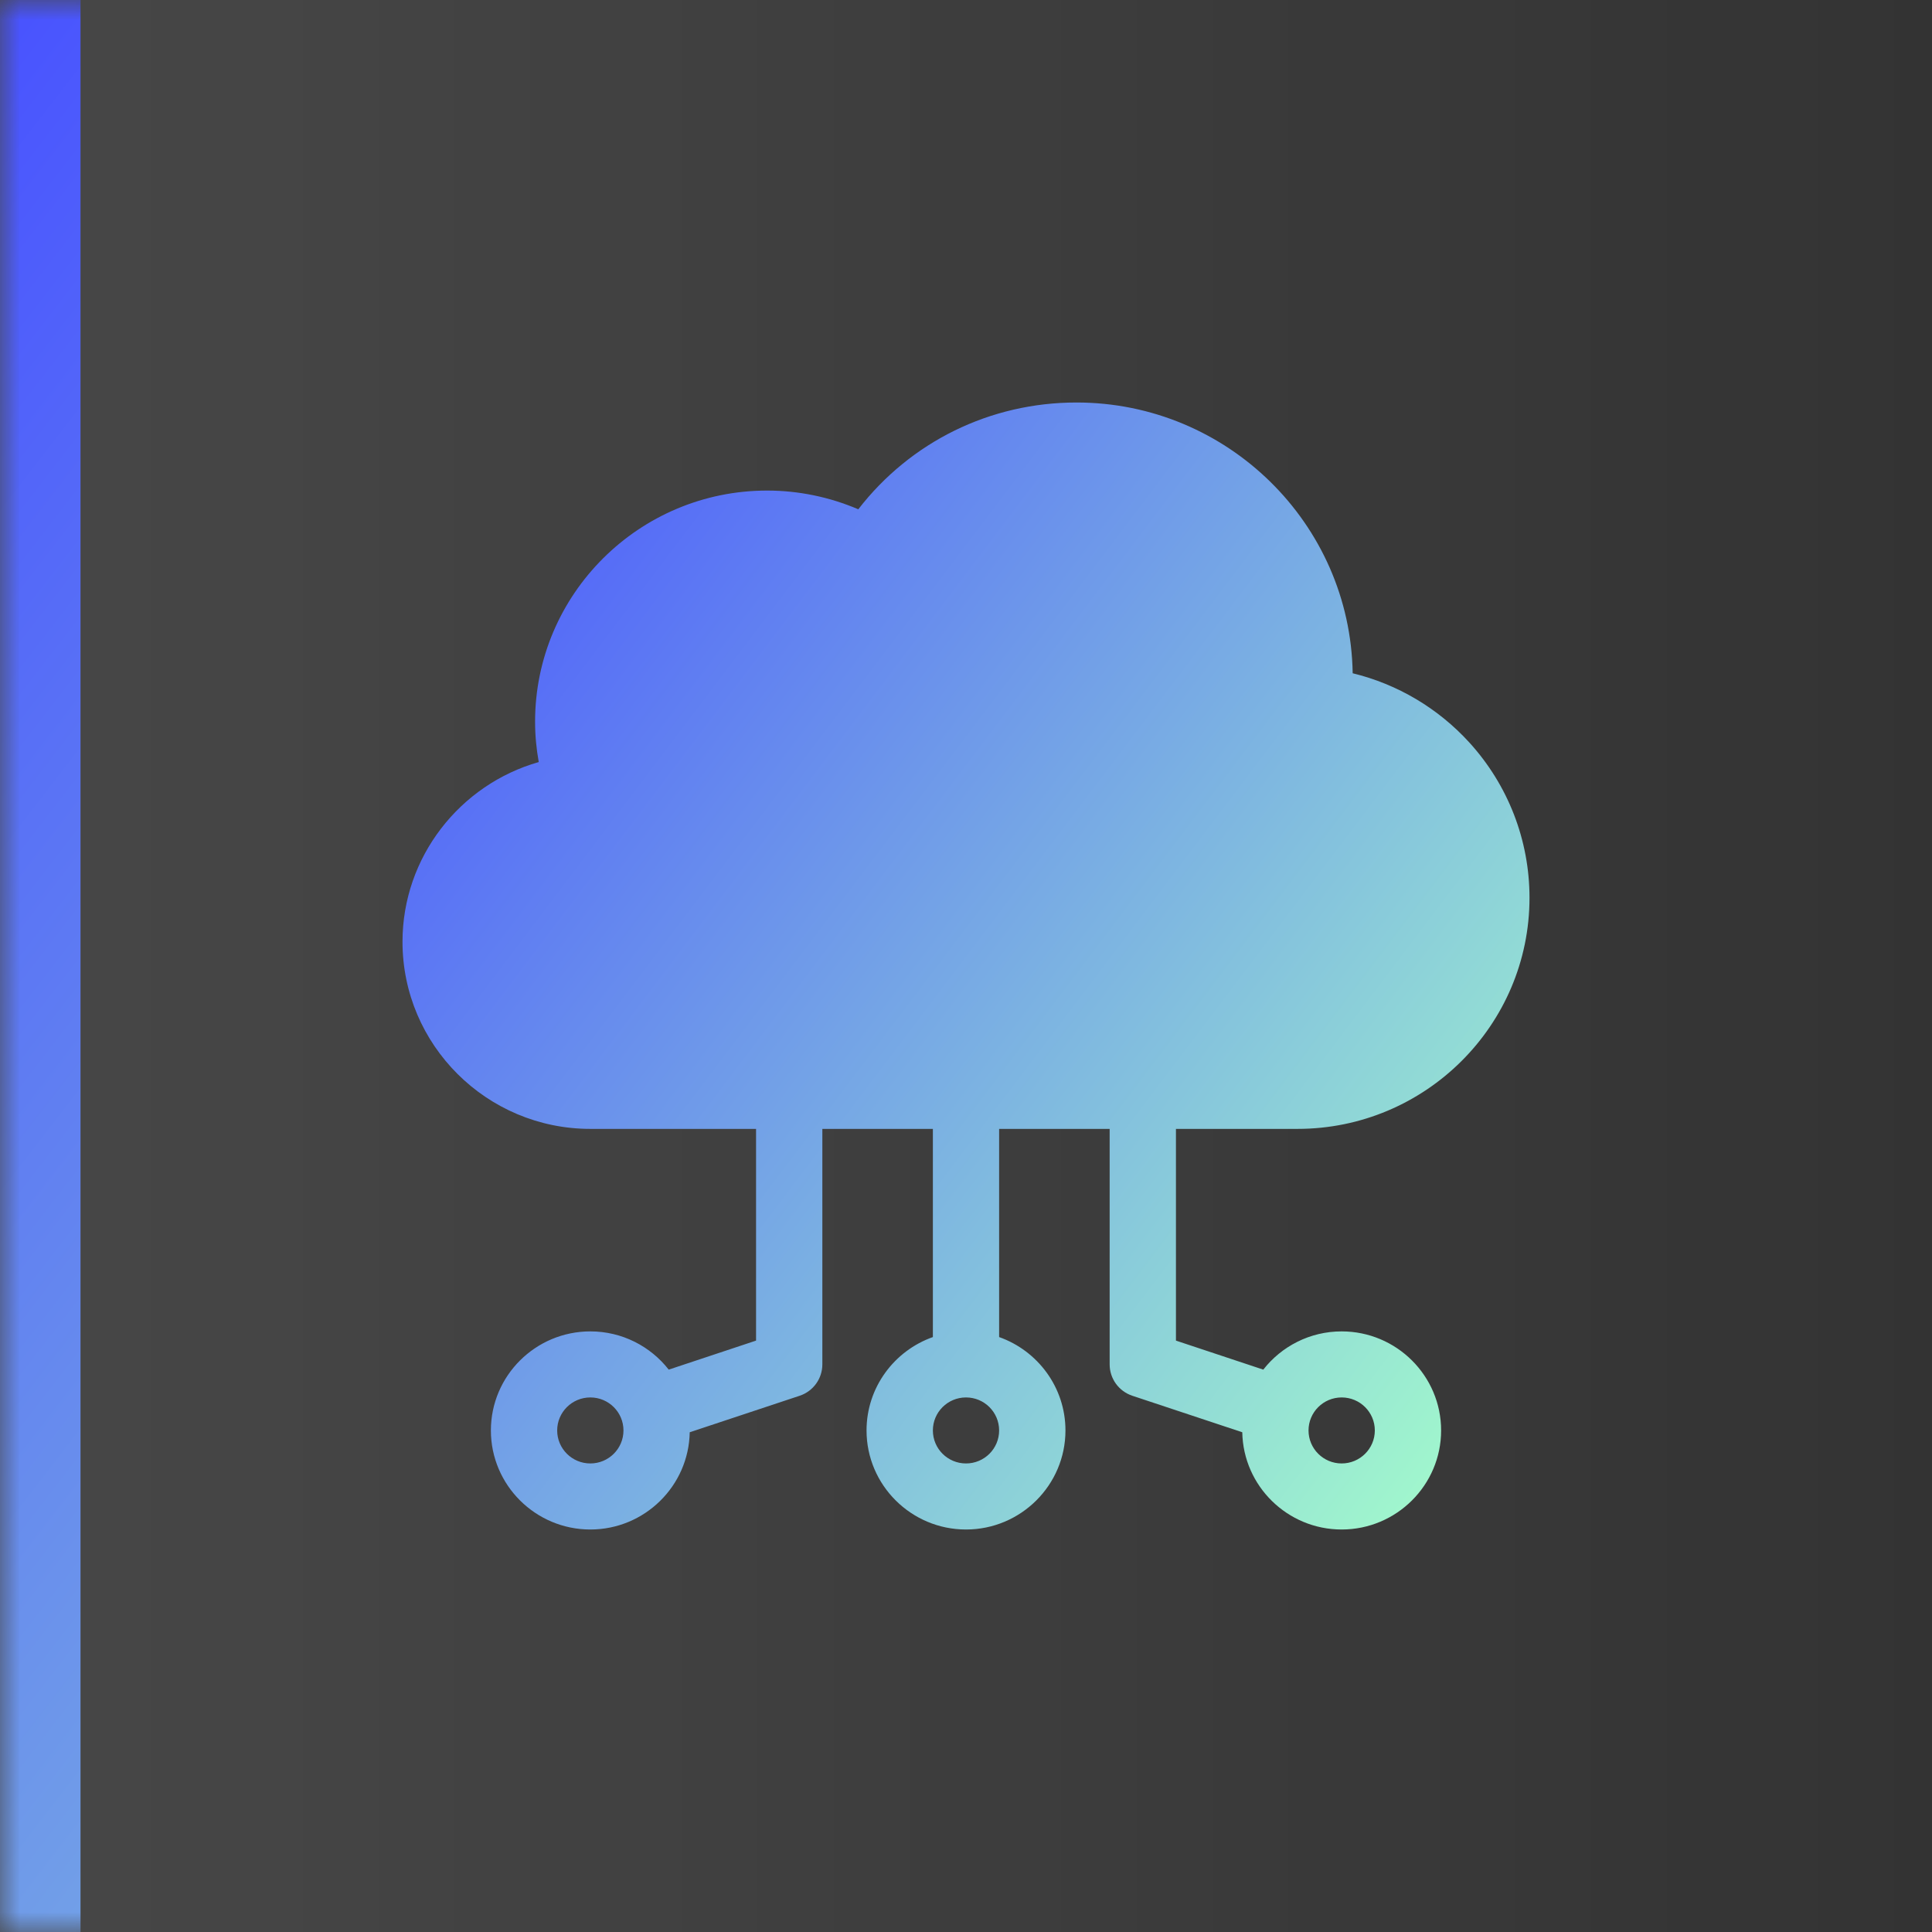
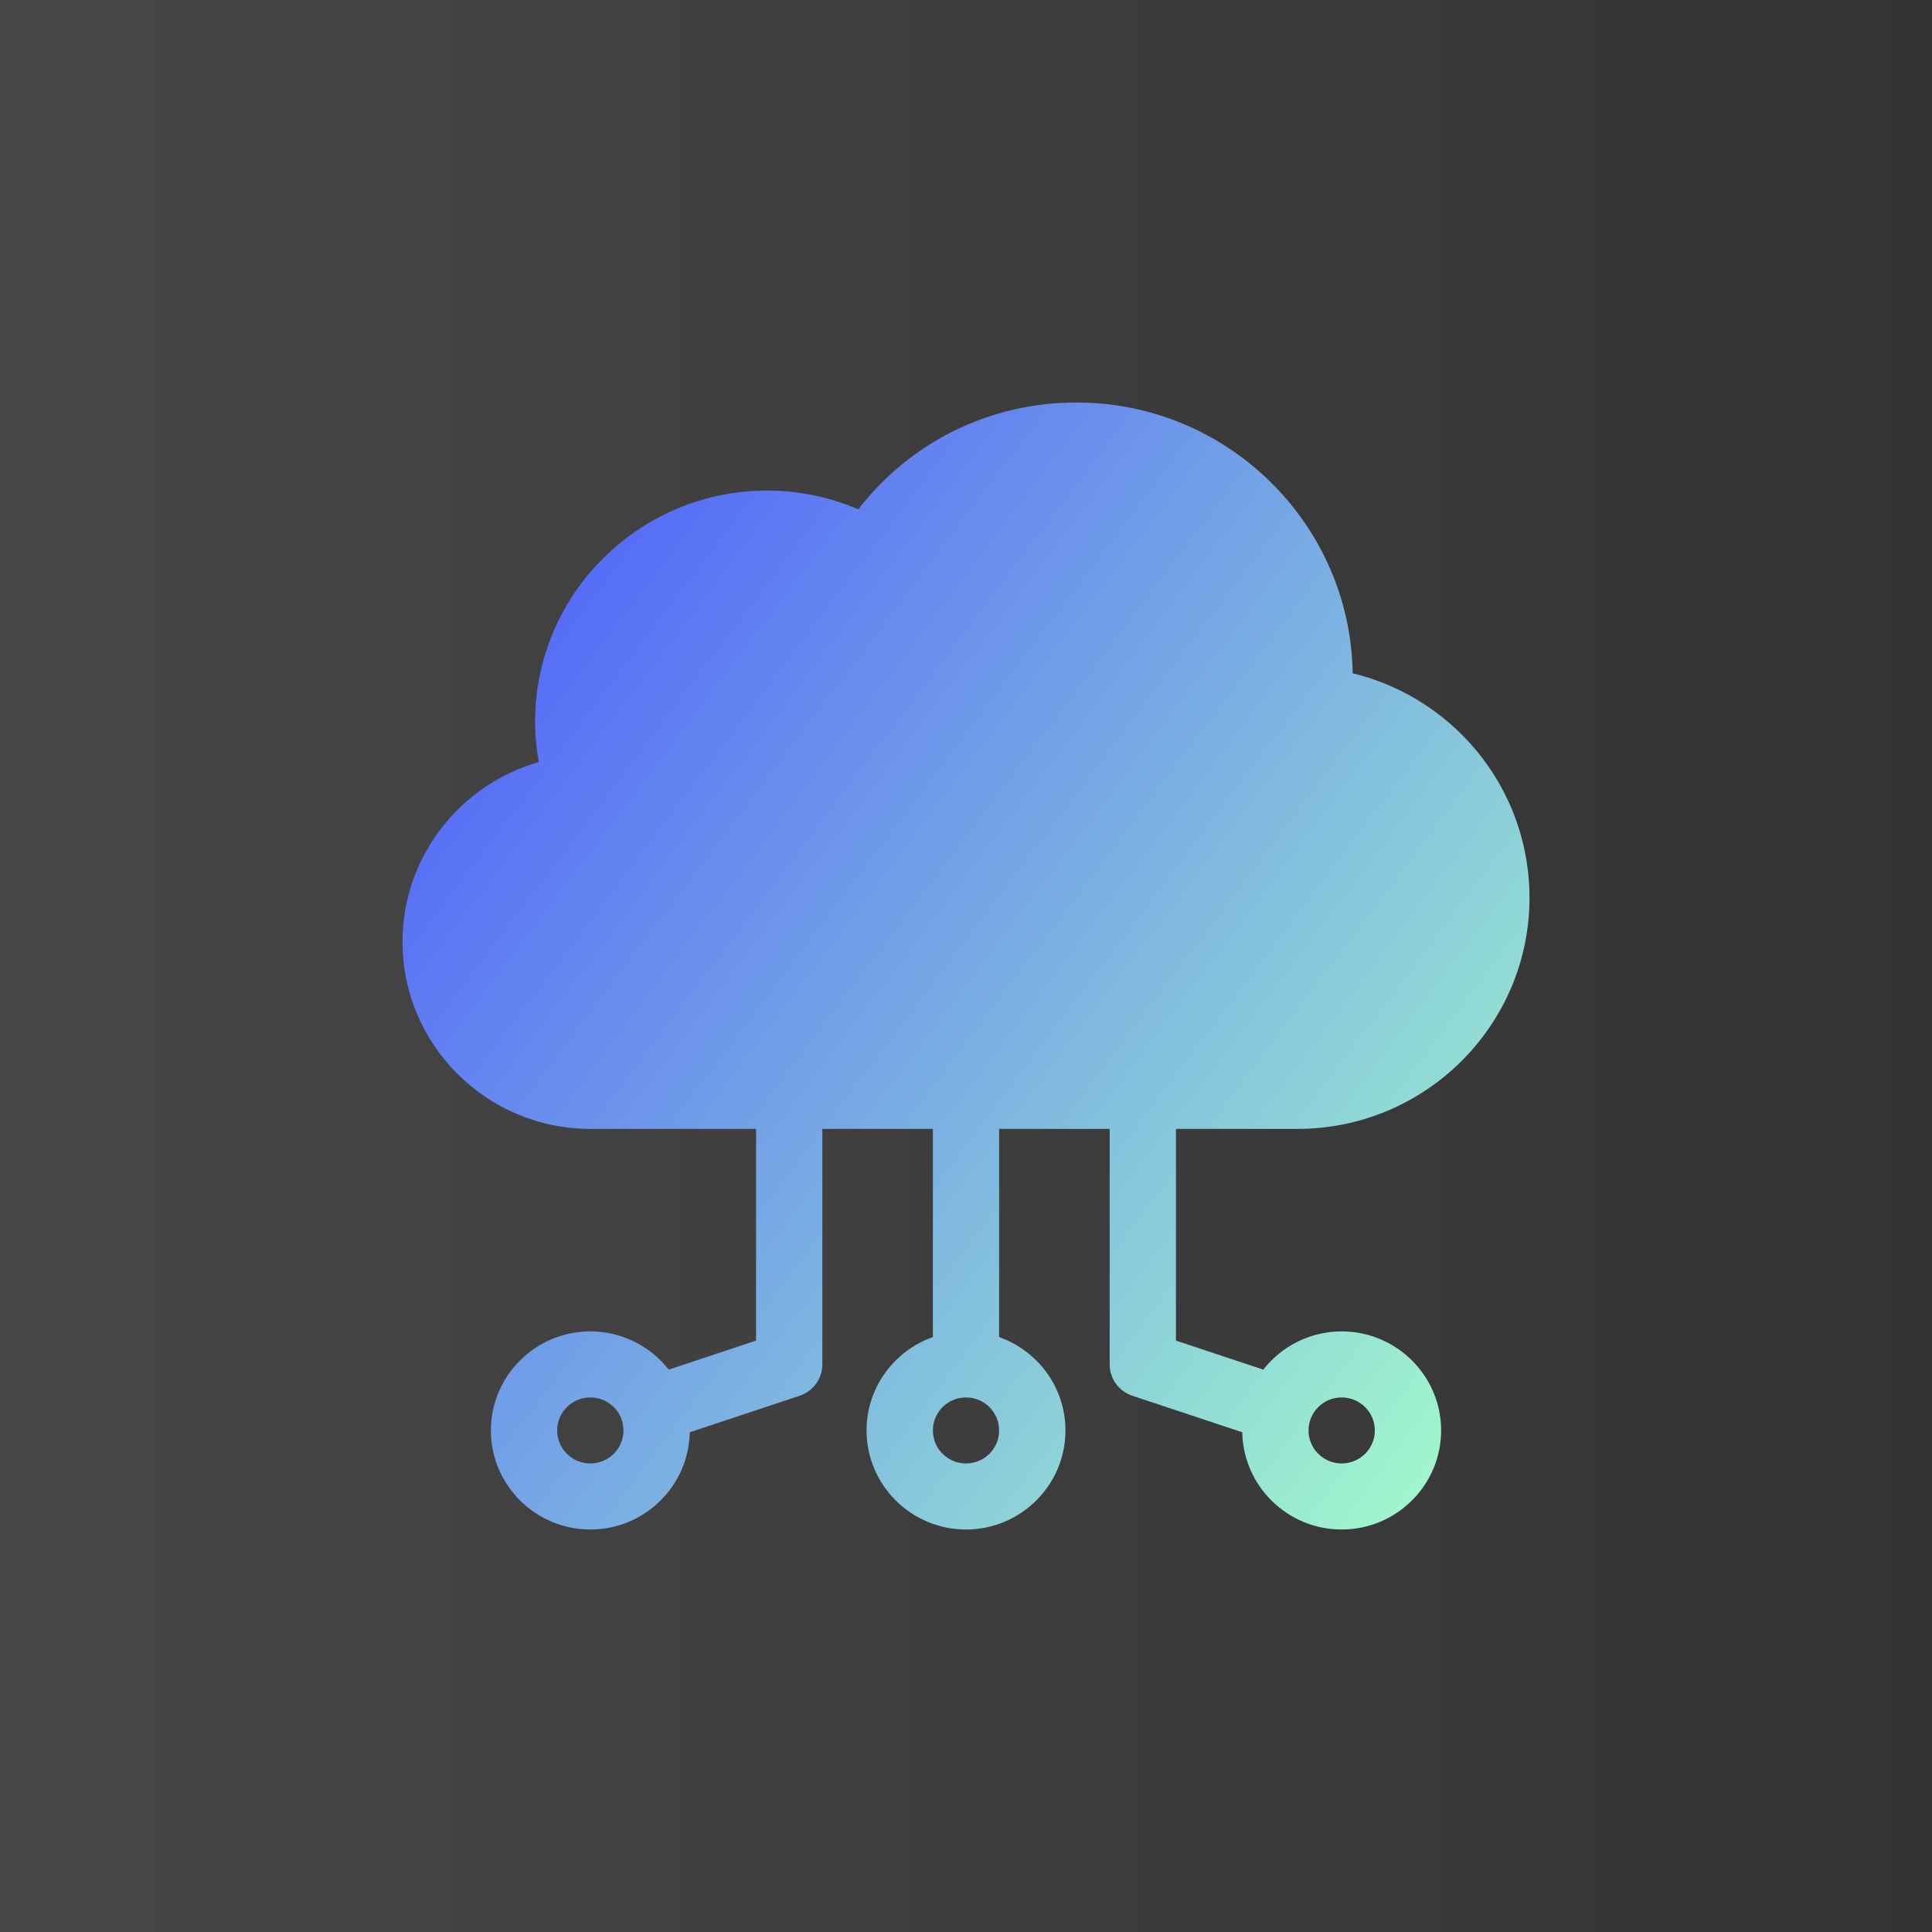
<svg xmlns="http://www.w3.org/2000/svg" width="48" height="48" viewBox="0 0 48 48" fill="none">
  <rect x="0" y="0" width="48" height="48" fill="#333333" stroke="none" />
  <mask id="path-1-inside-1_189_1607" fill="white">
-     <path d="M0 0H48V48H0V0Z" />
-   </mask>
+     </mask>
  <path d="M0 0H48V48H0V0Z" fill="url(#paint0_linear_189_1607)" fill-opacity="0.1" />
  <path d="M32.235 28.047C35.414 28.047 38 25.471 38 22.305C38 20.876 37.47 19.508 36.508 18.45C35.728 17.594 34.718 16.997 33.607 16.727C33.548 13.008 30.493 10 26.745 10C24.595 10 22.619 10.979 21.324 12.653C20.608 12.347 19.838 12.188 19.059 12.188C15.88 12.188 13.294 14.763 13.294 17.93C13.294 18.265 13.325 18.601 13.385 18.933C11.425 19.491 10 21.295 10 23.398C10 25.962 12.094 28.047 14.667 28.047H18.784V33.307L16.614 34.028C16.162 33.45 15.457 33.078 14.667 33.078C13.304 33.078 12.196 34.182 12.196 35.539C12.196 36.896 13.304 38 14.667 38C16.014 38 17.112 36.92 17.136 35.584L19.868 34.677C20.204 34.565 20.431 34.252 20.431 33.898V28.047H23.177V33.219C22.218 33.558 21.529 34.47 21.529 35.539C21.529 36.896 22.638 38 24 38C25.362 38 26.471 36.896 26.471 35.539C26.471 34.47 25.782 33.558 24.823 33.219V28.047H27.569V33.898C27.569 34.252 27.796 34.565 28.132 34.677L30.864 35.584C30.888 36.92 31.986 38 33.333 38C34.696 38 35.804 36.896 35.804 35.539C35.804 34.182 34.696 33.078 33.333 33.078C32.543 33.078 31.838 33.45 31.386 34.028L29.216 33.307V28.047H32.235ZM14.667 36.359C14.212 36.359 13.843 35.992 13.843 35.539C13.843 35.086 14.212 34.719 14.667 34.719C15.121 34.719 15.49 35.086 15.49 35.539C15.49 35.992 15.121 36.359 14.667 36.359ZM24 36.359C23.545 36.359 23.177 35.992 23.177 35.539C23.177 35.086 23.545 34.719 24 34.719C24.455 34.719 24.823 35.086 24.823 35.539C24.823 35.992 24.455 36.359 24 36.359ZM33.333 34.719C33.788 34.719 34.157 35.086 34.157 35.539C34.157 35.992 33.788 36.359 33.333 36.359C32.879 36.359 32.51 35.992 32.51 35.539C32.51 35.086 32.879 34.719 33.333 34.719Z" fill="url(#paint1_linear_189_1607)" />
-   <path d="M2 48V0H-2V48H2Z" fill="url(#paint2_linear_189_1607)" mask="url(#path-1-inside-1_189_1607)" />
  <defs>
    <linearGradient id="paint0_linear_189_1607" x1="0" y1="24" x2="48" y2="24" gradientUnits="userSpaceOnUse">
      <stop stop-color="white" />
      <stop offset="1" stop-color="white" stop-opacity="0" />
    </linearGradient>
    <linearGradient id="paint1_linear_189_1607" x1="10.27" y1="10.271" x2="40.374" y2="33.059" gradientUnits="userSpaceOnUse">
      <stop stop-color="#4852FF" />
      <stop offset="1" stop-color="#A4FDCB" />
    </linearGradient>
    <linearGradient id="paint2_linear_189_1607" x1="0" y1="0" x2="53.819" y2="41.566" gradientUnits="userSpaceOnUse">
      <stop stop-color="#4852FF" />
      <stop offset="1" stop-color="#A4FDCB" />
    </linearGradient>
  </defs>
</svg>